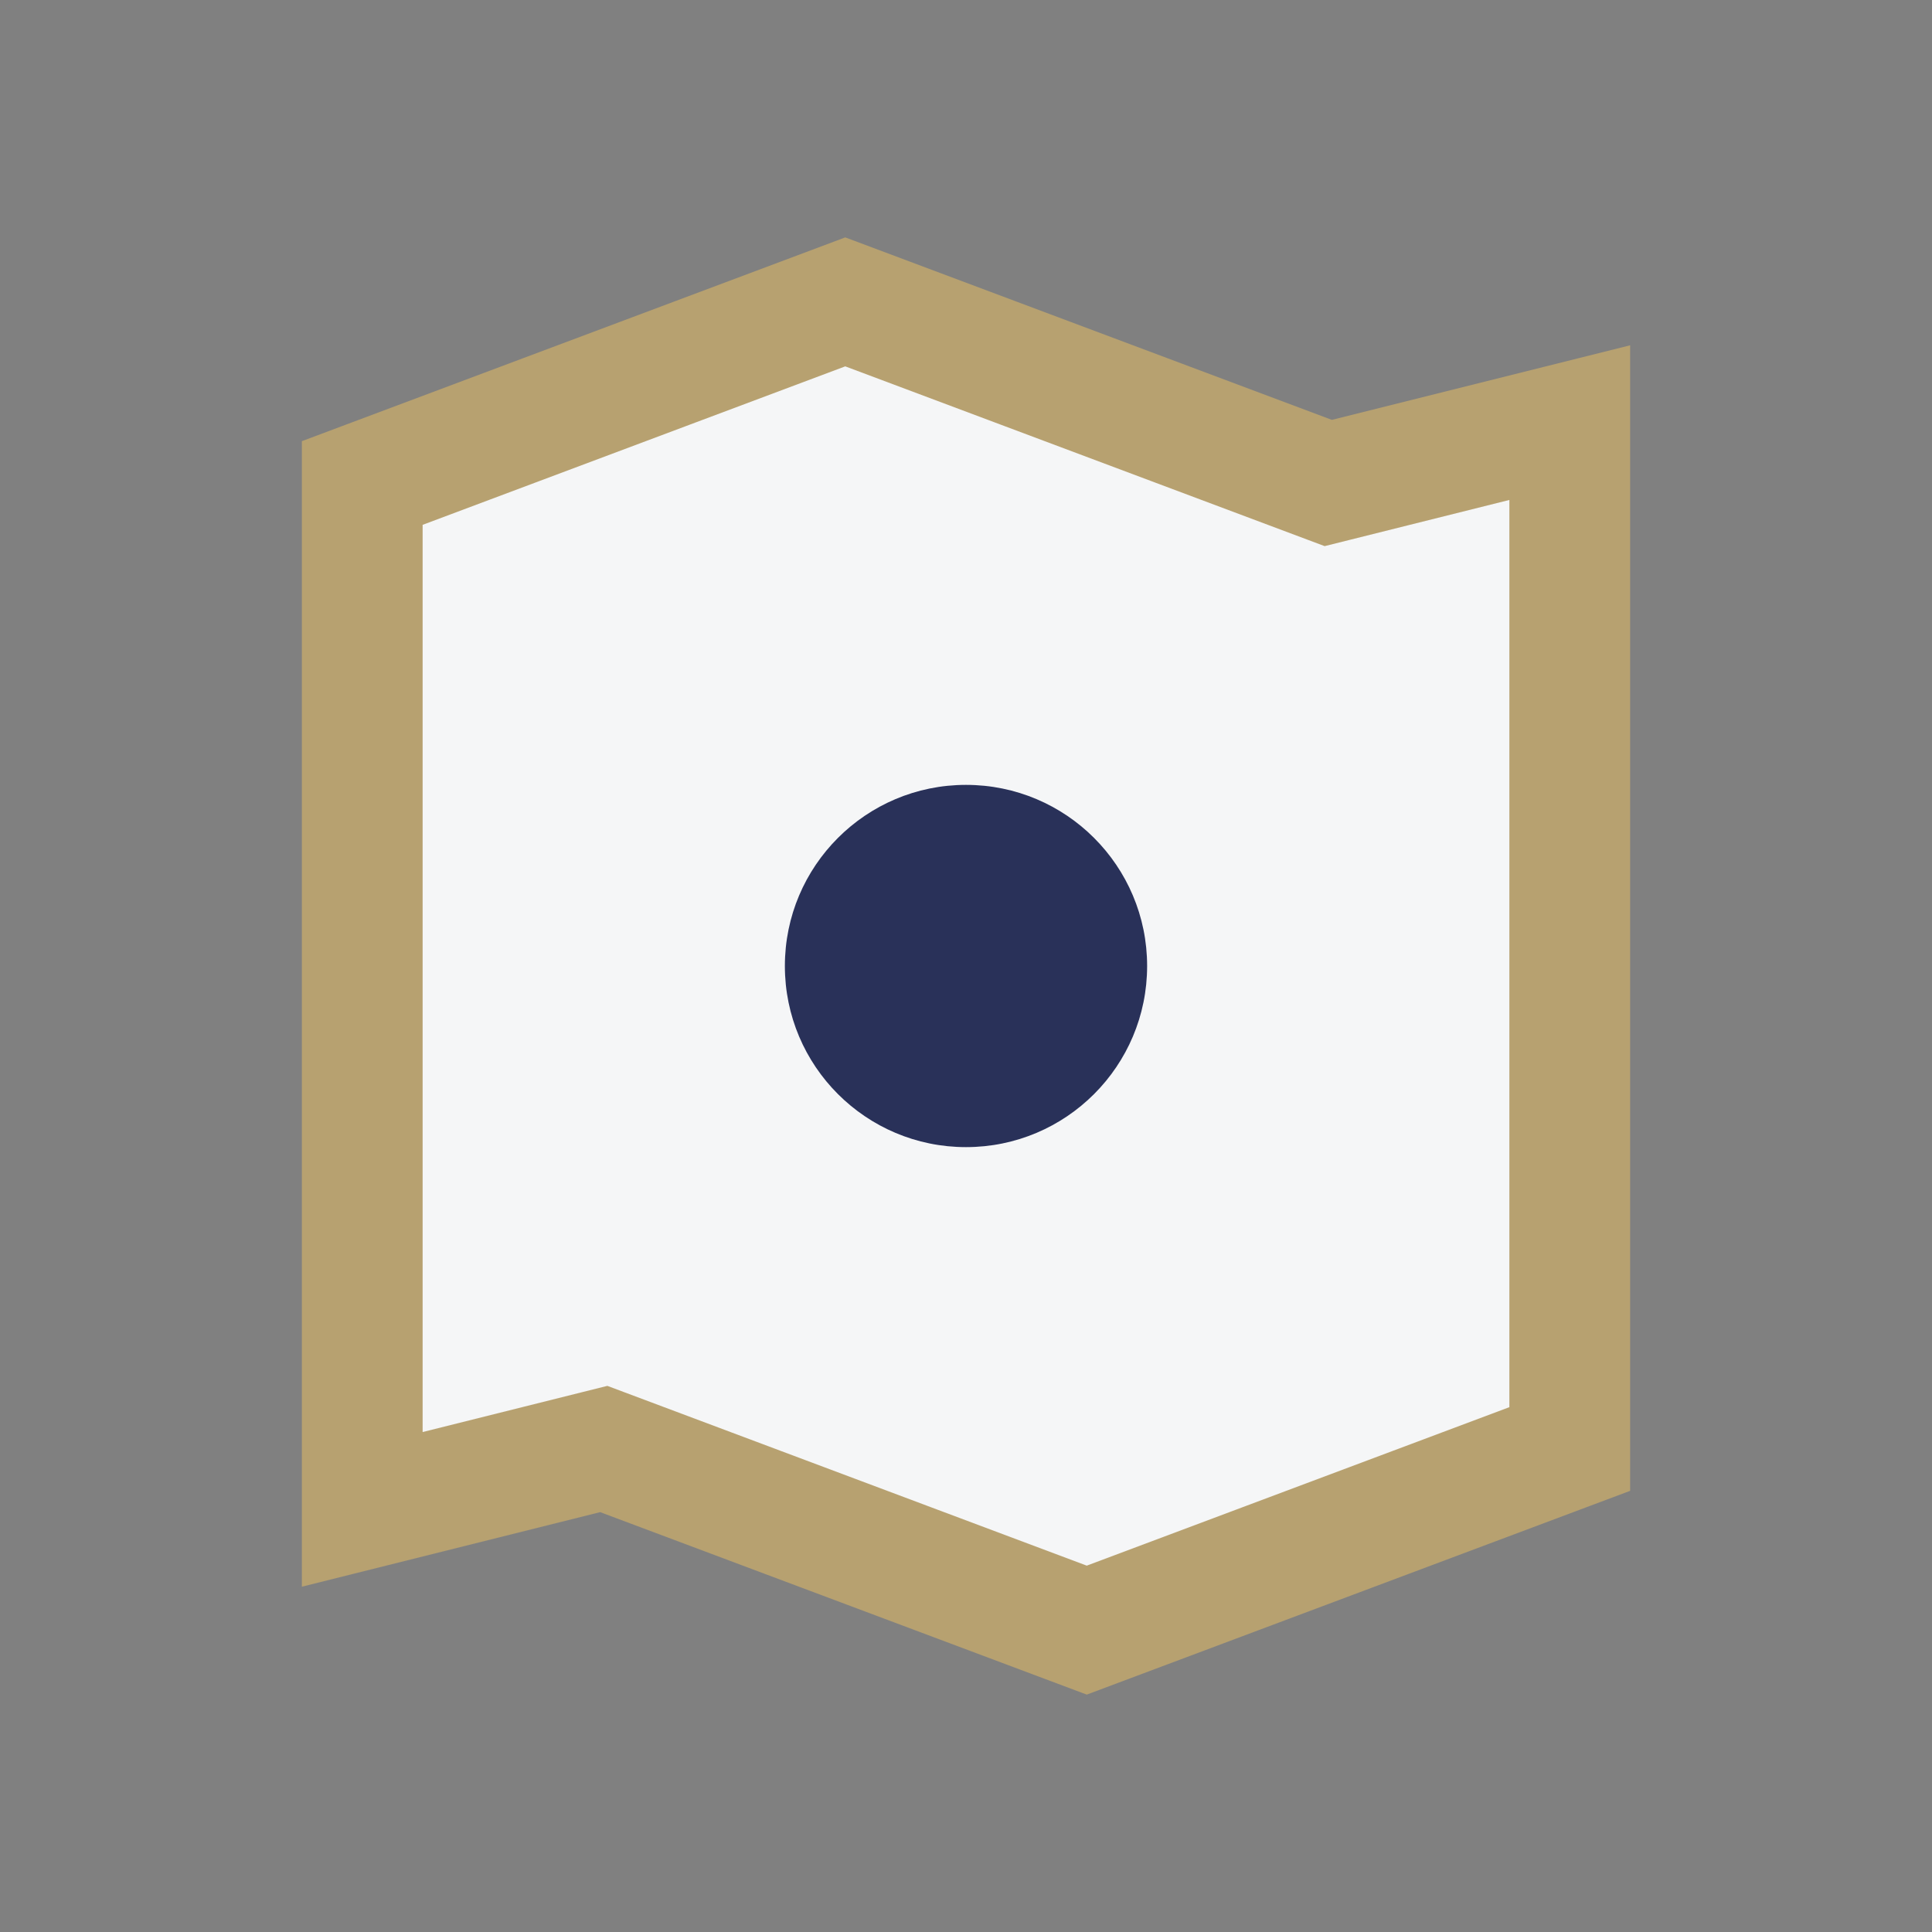
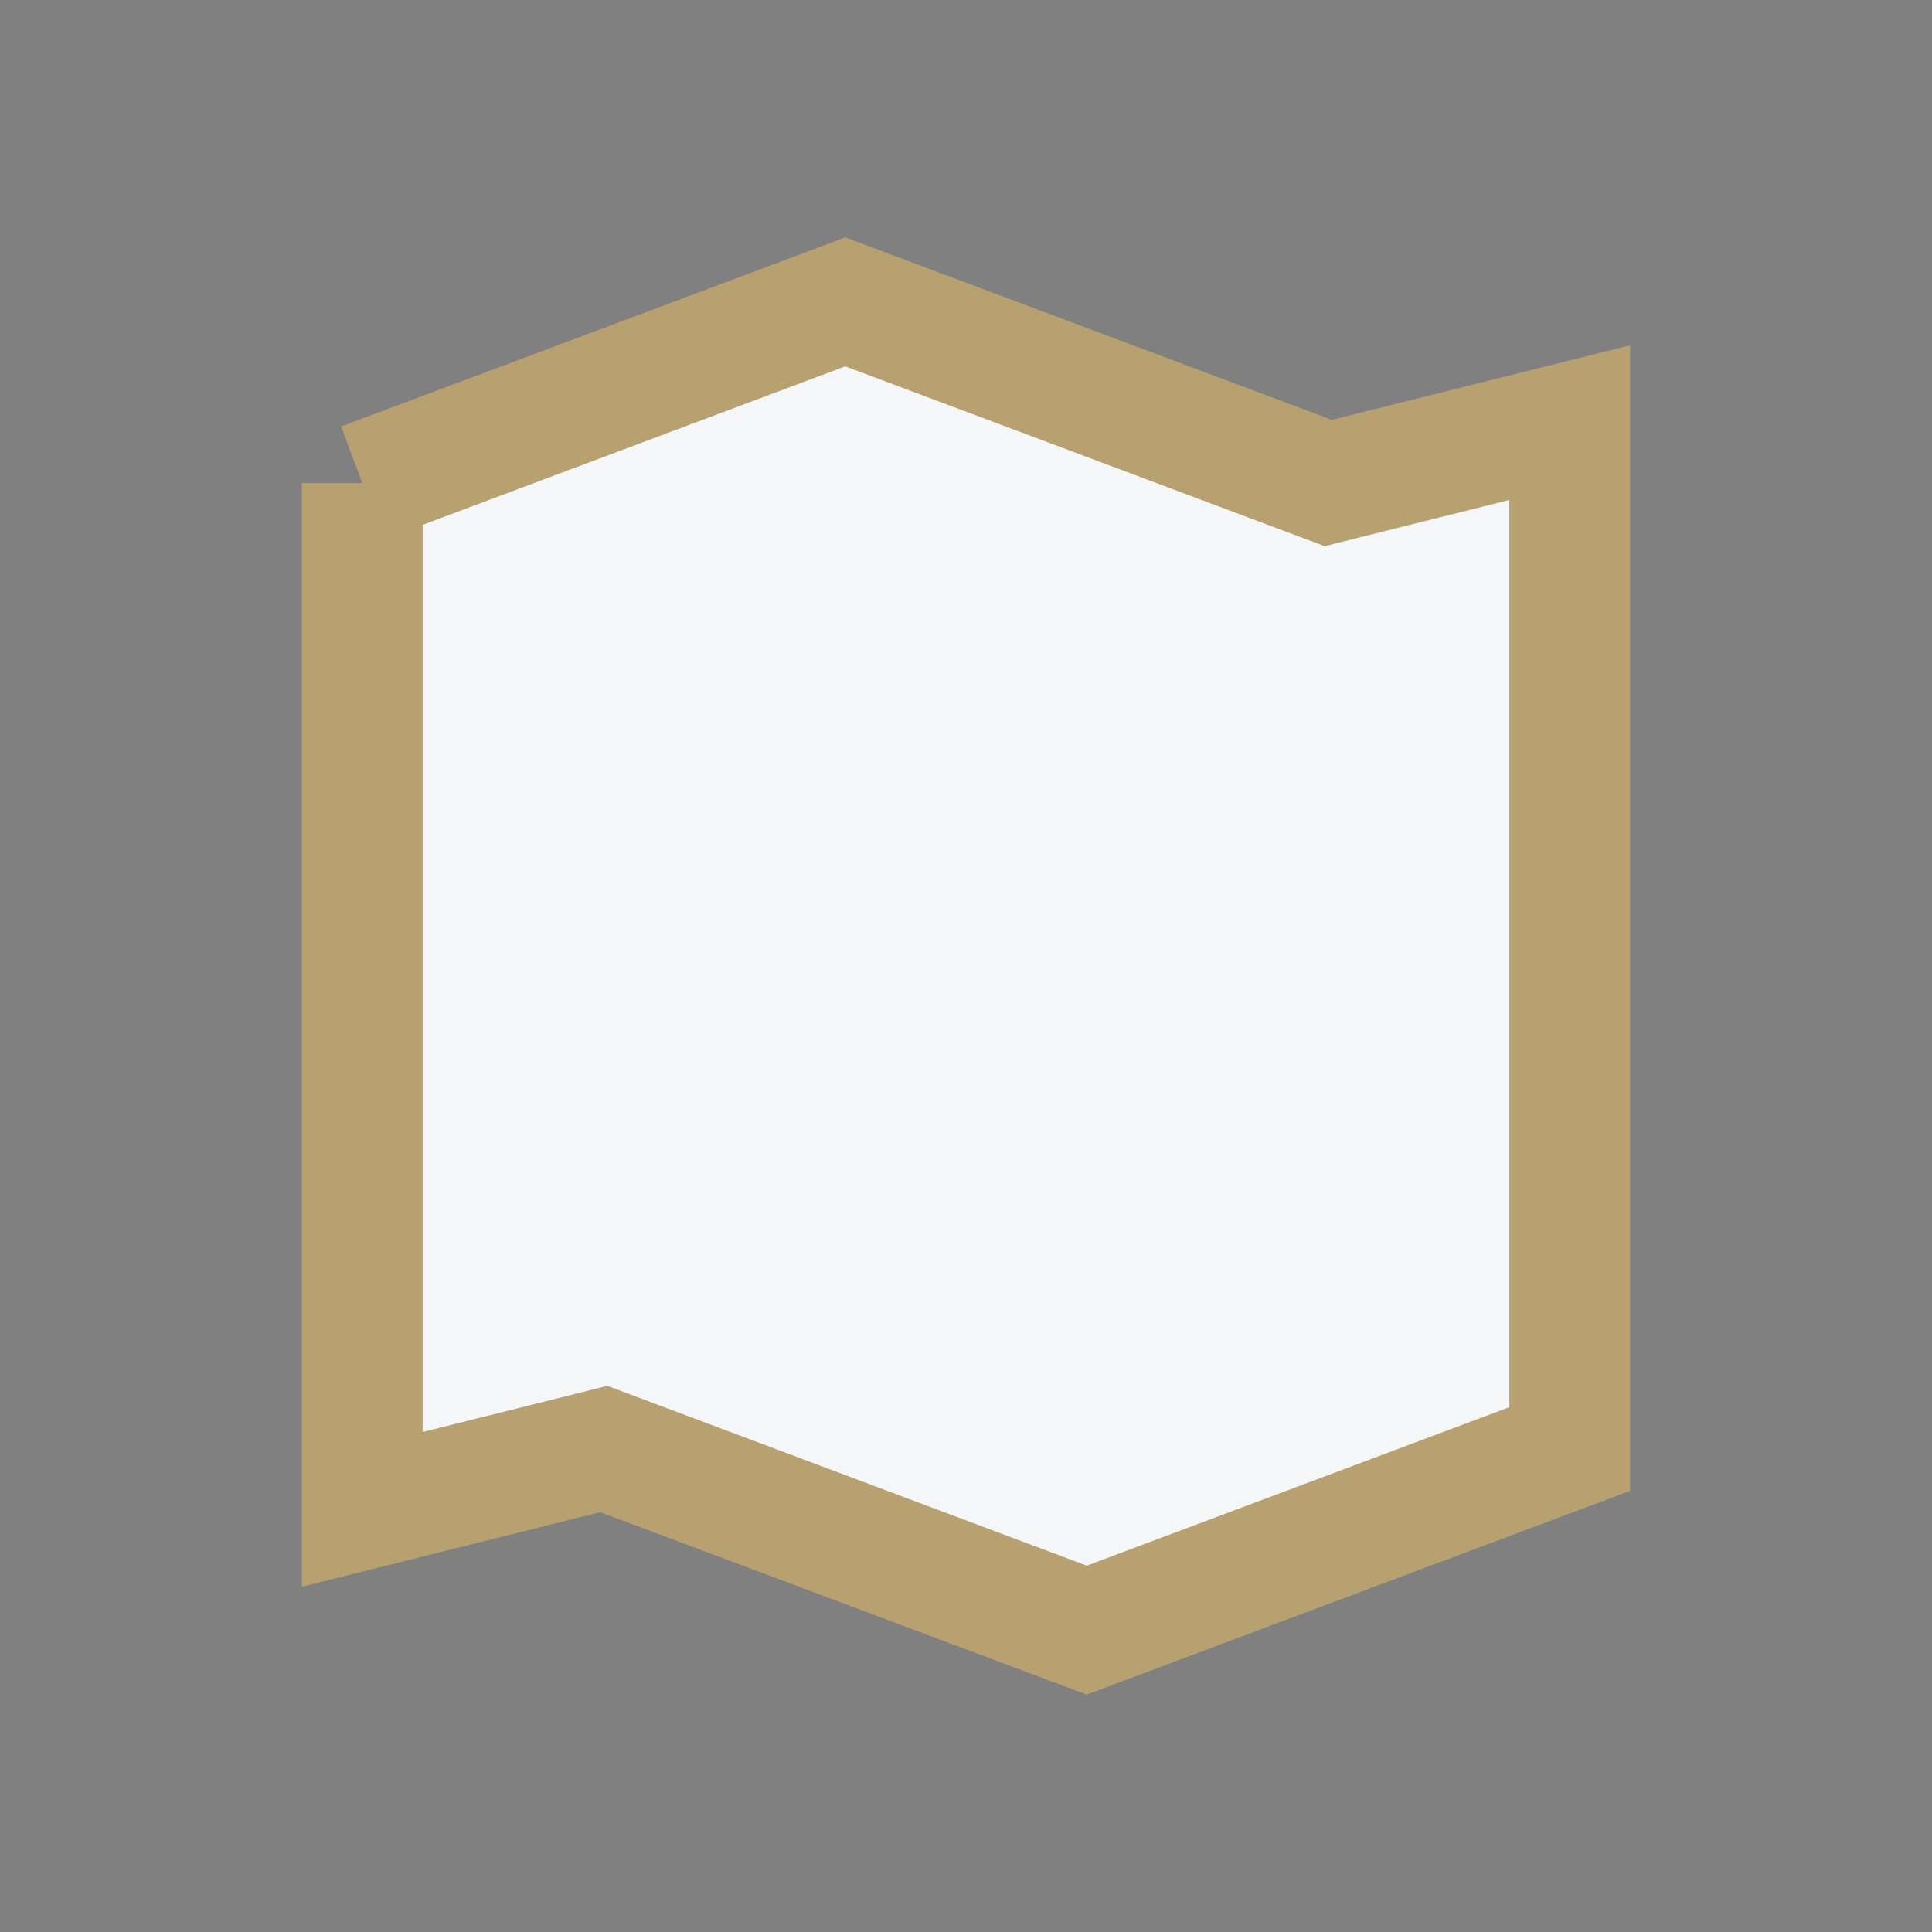
<svg xmlns="http://www.w3.org/2000/svg" width="32" height="32" viewBox="0 0 32 32">
  <rect x="0" y="0" width="32" height="32" fill="#808080" stroke="none" />
-   <path d="M6 8l8-3 8 3 4-1v17l-8 3-8-3-4 1V8z" fill="#F5F6F7" stroke="#B7A170" stroke-width="2" />
-   <circle cx="16" cy="16" r="3" fill="#293159" />
+   <path d="M6 8l8-3 8 3 4-1v17l-8 3-8-3-4 1V8" fill="#F5F6F7" stroke="#B7A170" stroke-width="2" />
</svg>